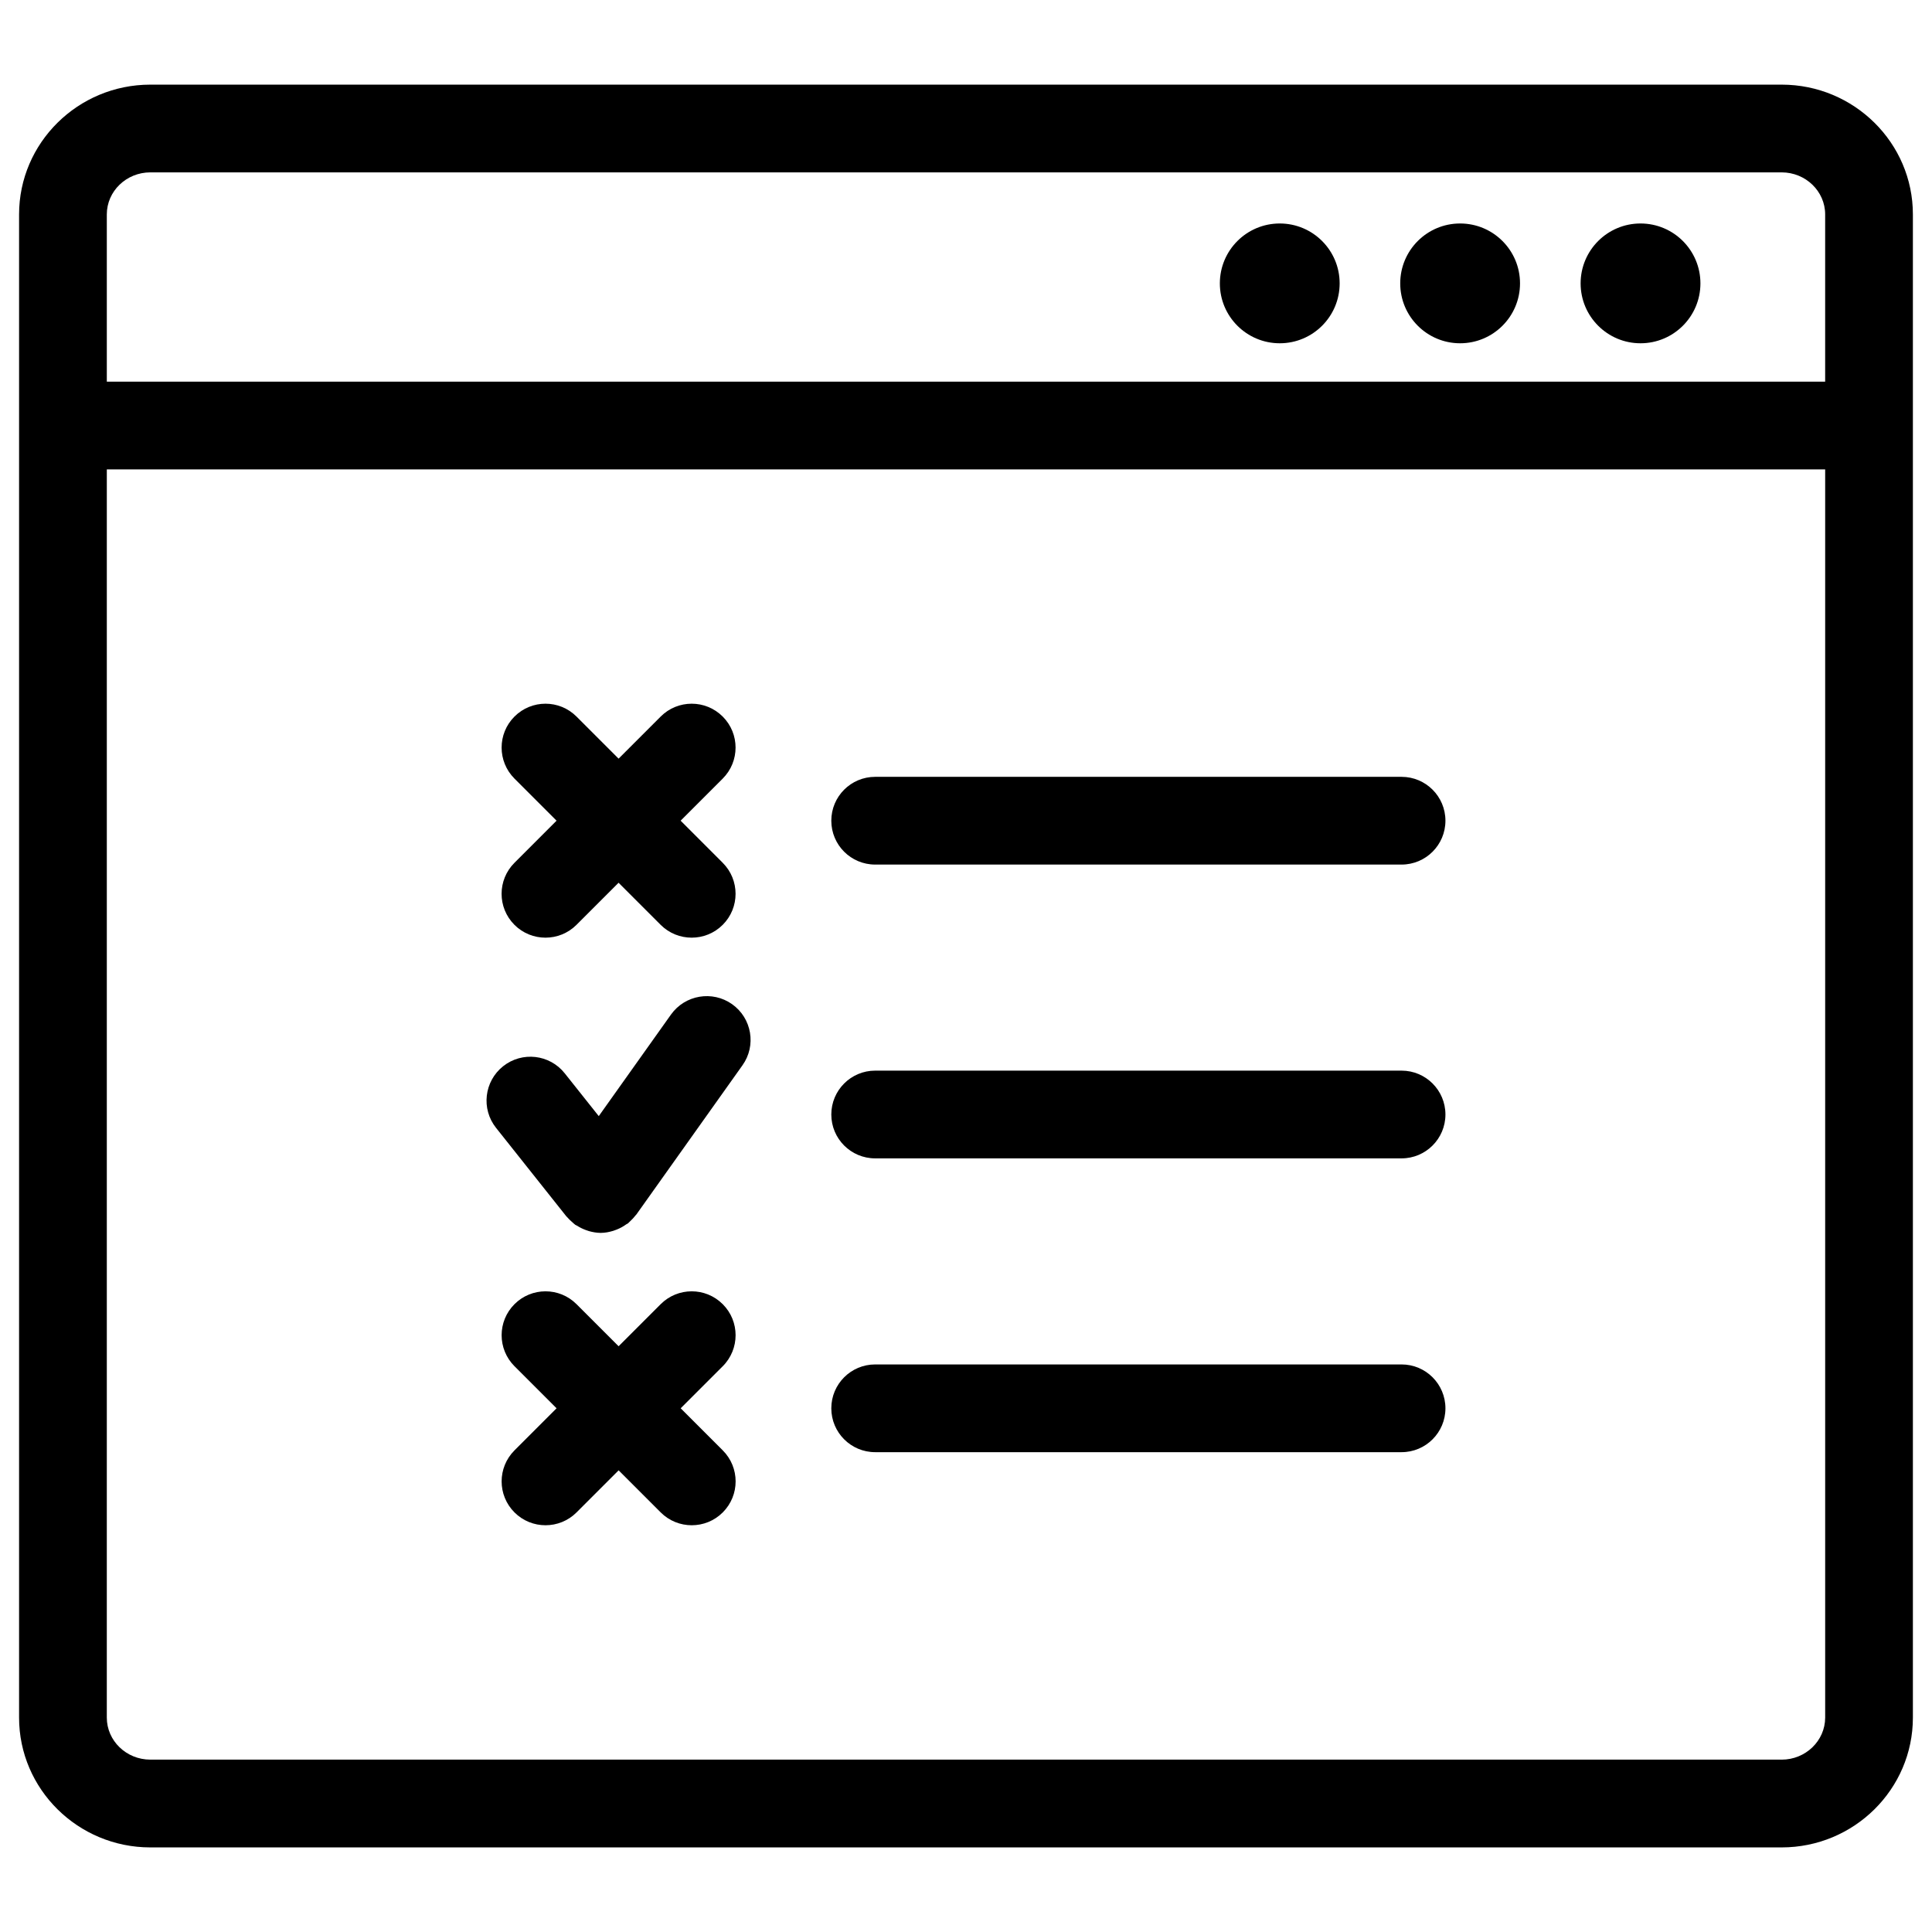
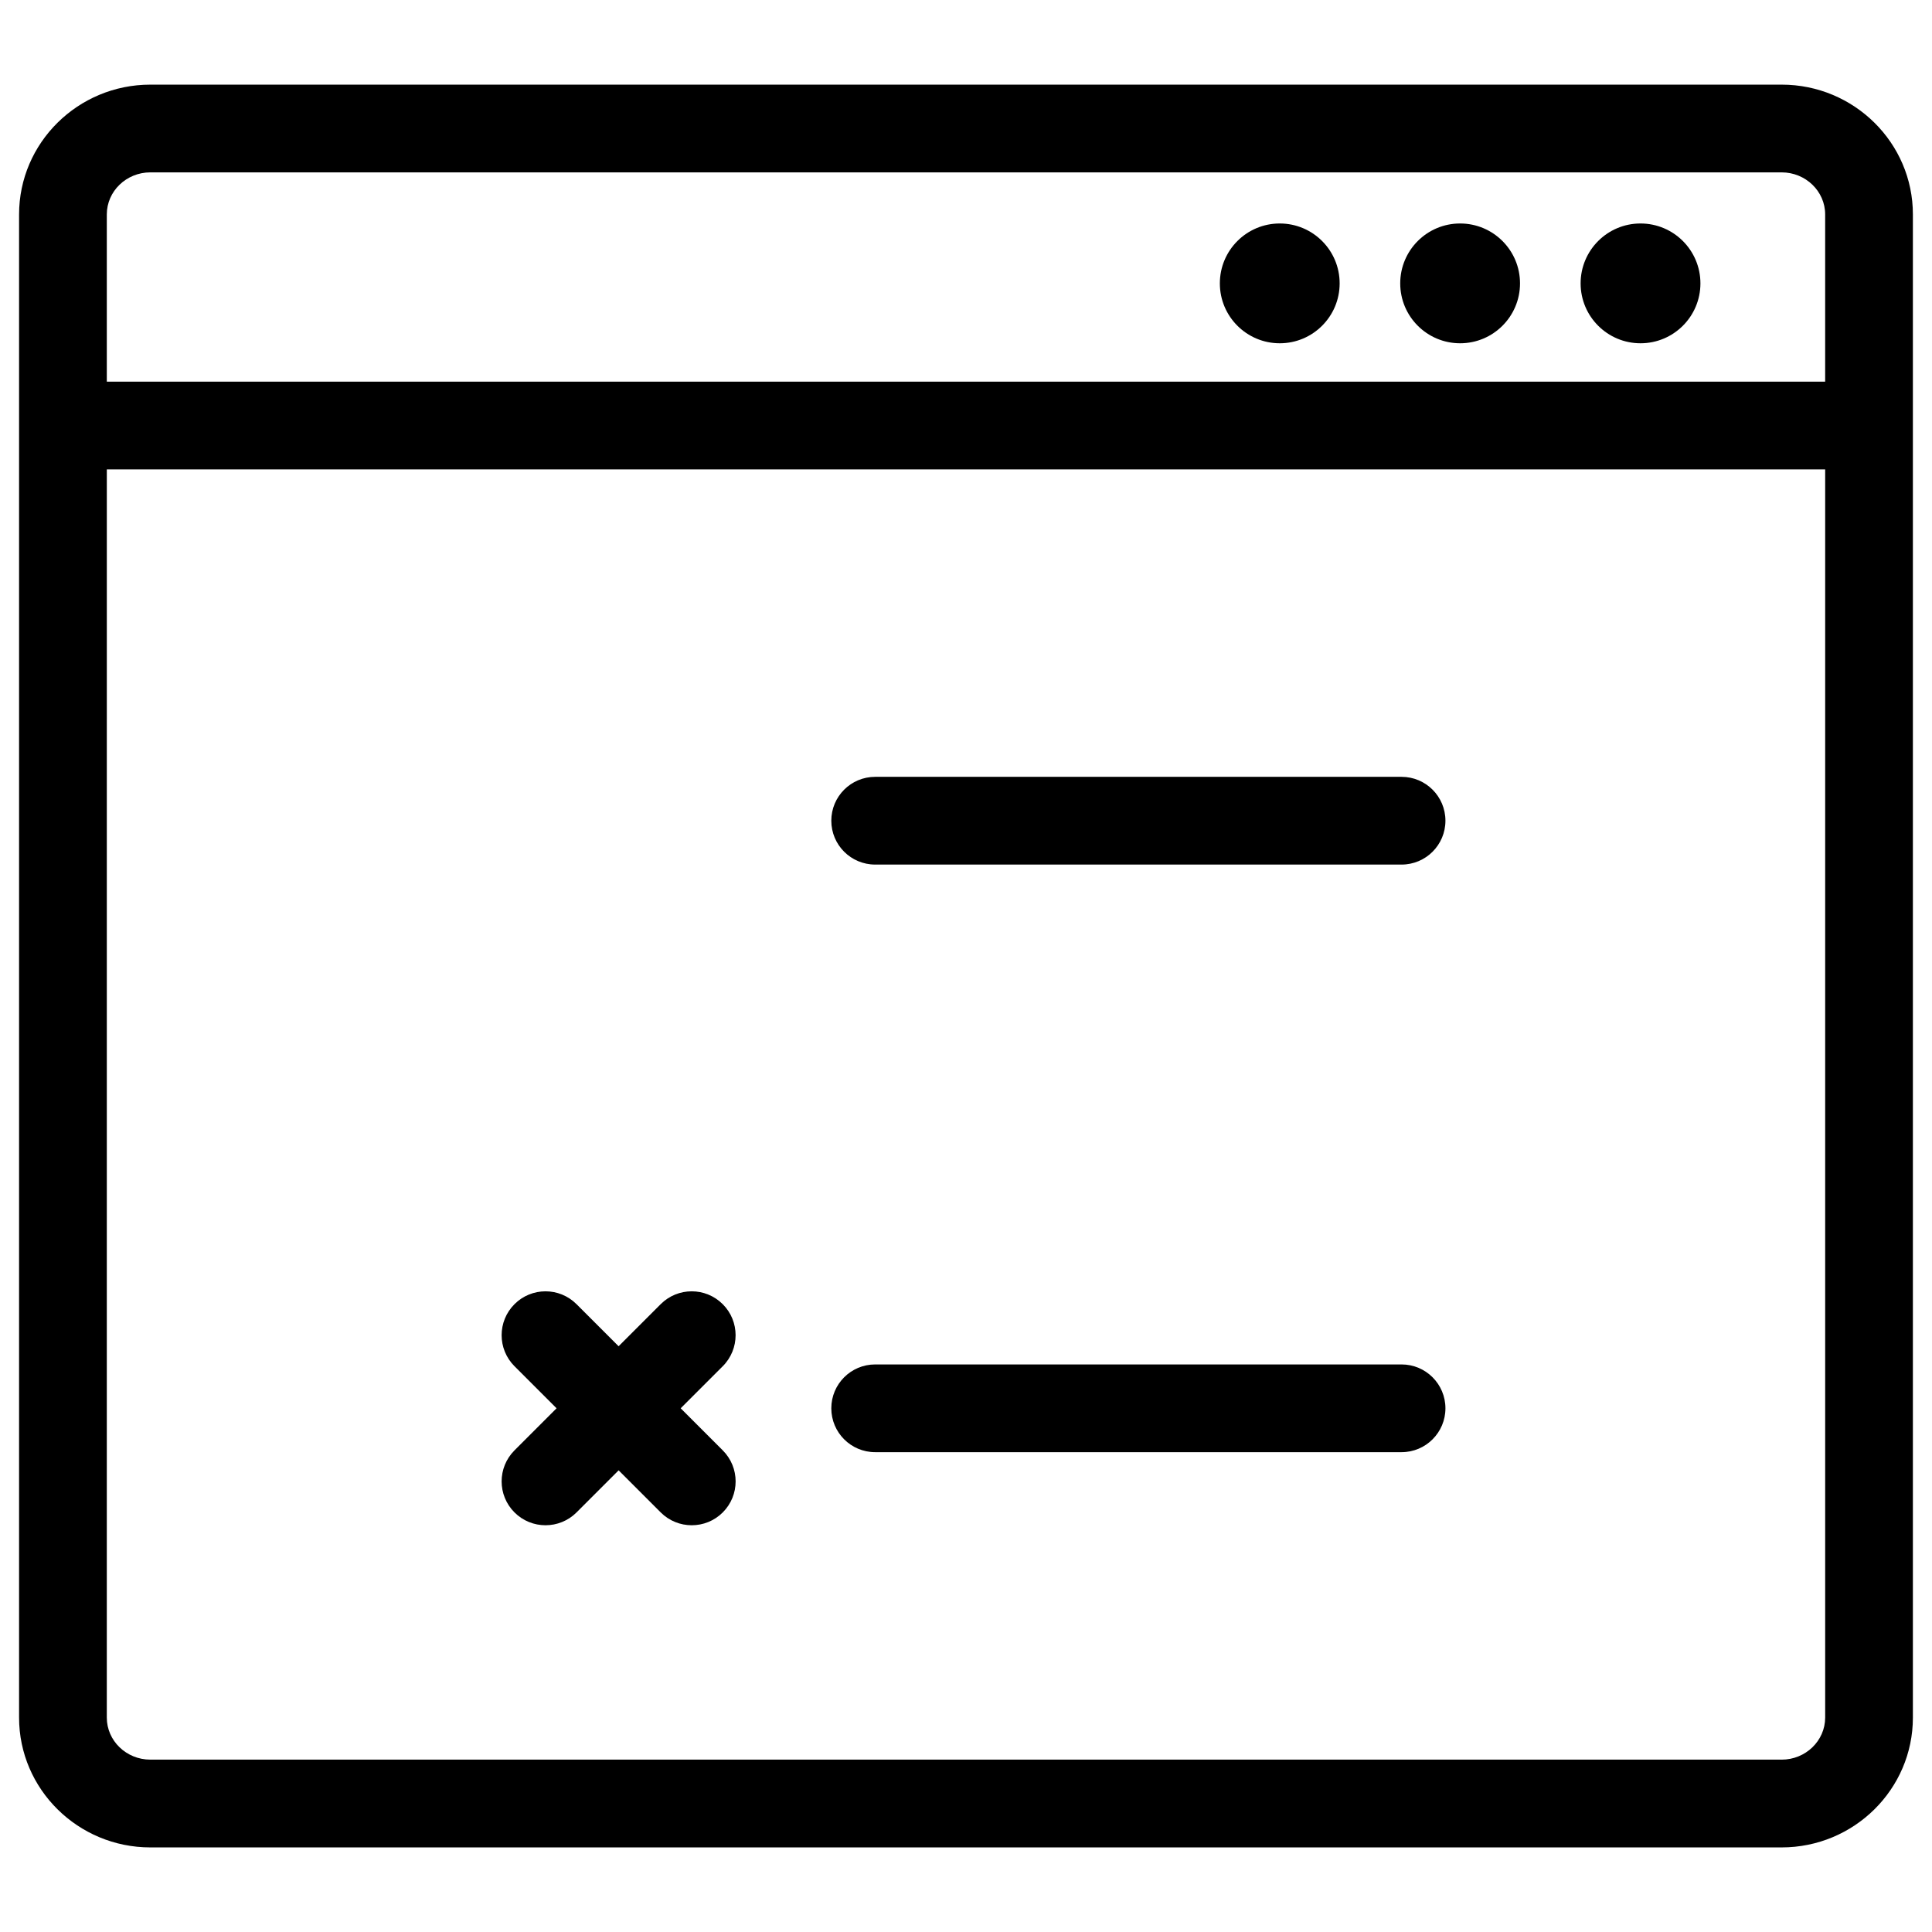
<svg xmlns="http://www.w3.org/2000/svg" fill="#000000" width="800px" height="800px" version="1.1" viewBox="144 144 512 512">
  <g>
    <path d="m616.16 166.43h-432.32c-19.184 0-34.785 15.426-34.785 34.391v398.37c0 18.957 15.609 34.391 34.785 34.391h432.31c19.184 0 34.785-15.426 34.785-34.391v-398.37c0.008-18.969-15.602-34.391-34.777-34.391zm-432.32 23.25h432.31c6.356 0 11.535 5 11.535 11.137v44.328l-455.38 0.004v-44.328c0-6.141 5.176-11.141 11.531-11.141zm432.32 420.64h-432.32c-6.363 0-11.535-5-11.535-11.137l0.004-330.79h455.38v330.79c-0.004 6.141-5.18 11.141-11.535 11.141z" />
    <path d="m594.63 219.1c0 8.766-7.109 15.871-15.875 15.871-8.766 0-15.875-7.106-15.875-15.871 0-8.77 7.109-15.875 15.875-15.875 8.766 0 15.875 7.106 15.875 15.875" />
    <path d="m546.82 219.1c0 8.766-7.106 15.871-15.875 15.871-8.766 0-15.871-7.106-15.871-15.871 0-8.77 7.106-15.875 15.871-15.875 8.77 0 15.875 7.106 15.875 15.875" />
    <path d="m499.02 219.1c0 8.766-7.106 15.871-15.871 15.871-8.77 0-15.875-7.106-15.875-15.871 0-8.77 7.106-15.875 15.875-15.875 8.766 0 15.871 7.106 15.871 15.875" />
-     <path d="m280.33 389.09c2.269 2.269 5.246 3.402 8.223 3.402 2.977 0 5.953-1.133 8.223-3.402l11.152-11.152 11.152 11.152c2.269 2.269 5.246 3.402 8.223 3.402 2.977 0 5.953-1.133 8.223-3.402 4.543-4.535 4.543-11.898 0-16.441l-11.152-11.16 11.152-11.152c4.543-4.543 4.543-11.906 0-16.441-4.543-4.543-11.906-4.543-16.441 0l-11.152 11.152-11.152-11.152c-4.543-4.543-11.898-4.543-16.441 0-4.543 4.535-4.543 11.898 0 16.441l11.152 11.152-11.152 11.16c-4.551 4.543-4.551 11.906-0.008 16.441z" />
-     <path d="m338.03 410.13c-5.231-3.711-12.488-2.481-16.215 2.742l-19.137 26.91-9.016-11.34c-3.992-5.039-11.309-5.867-16.332-1.875-5.023 4-5.867 11.309-1.867 16.332l18.625 23.445c0.078 0.102 0.18 0.164 0.254 0.254 0.355 0.426 0.766 0.805 1.188 1.18 0.234 0.203 0.449 0.426 0.691 0.613 0.086 0.062 0.148 0.141 0.234 0.195 0.156 0.109 0.324 0.141 0.48 0.242 0.73 0.473 1.496 0.844 2.301 1.141 0.285 0.109 0.566 0.211 0.859 0.293 0.992 0.27 2 0.457 3.031 0.465 0.016 0 0.031 0.008 0.047 0.008h0.008 0.008c0.016 0 0.031-0.008 0.047-0.008 1.117-0.008 2.211-0.219 3.277-0.543 0.309-0.094 0.605-0.211 0.914-0.332 0.898-0.355 1.75-0.812 2.551-1.402 0.141-0.102 0.301-0.133 0.434-0.234 0.062-0.055 0.109-0.117 0.164-0.164 0.188-0.164 0.348-0.355 0.535-0.52 0.48-0.449 0.914-0.914 1.301-1.426 0.07-0.102 0.172-0.164 0.242-0.262l28.098-39.516c3.734-5.215 2.508-12.48-2.723-16.199z" />
    <path d="m335.53 489.62c-4.543-4.543-11.898-4.543-16.441 0l-11.152 11.152-11.152-11.152c-4.543-4.543-11.898-4.543-16.441 0-4.543 4.543-4.543 11.898 0 16.441l11.152 11.152-11.152 11.152c-4.543 4.543-4.543 11.898 0 16.441 2.269 2.269 5.246 3.402 8.223 3.402s5.953-1.133 8.223-3.402l11.152-11.152 11.152 11.152c2.269 2.269 5.246 3.402 8.223 3.402s5.953-1.133 8.223-3.402c4.543-4.543 4.543-11.898 0-16.441l-11.152-11.152 11.152-11.152c4.535-4.543 4.535-11.906-0.008-16.441z" />
    <path d="m515.43 349.87h-139.5c-6.426 0-11.625 5.199-11.625 11.625 0 6.426 5.199 11.625 11.625 11.625h139.5c6.418 0 11.625-5.199 11.625-11.625 0-6.426-5.207-11.625-11.625-11.625z" />
-     <path d="m515.43 427.73h-139.5c-6.426 0-11.625 5.207-11.625 11.625s5.199 11.625 11.625 11.625h139.5c6.418 0 11.625-5.207 11.625-11.625 0-6.414-5.207-11.625-11.625-11.625z" />
    <path d="m515.43 505.59h-139.5c-6.426 0-11.625 5.207-11.625 11.625 0 6.418 5.199 11.625 11.625 11.625h139.5c6.418 0 11.625-5.207 11.625-11.625 0-6.418-5.207-11.625-11.625-11.625z" />
  </g>
</svg>